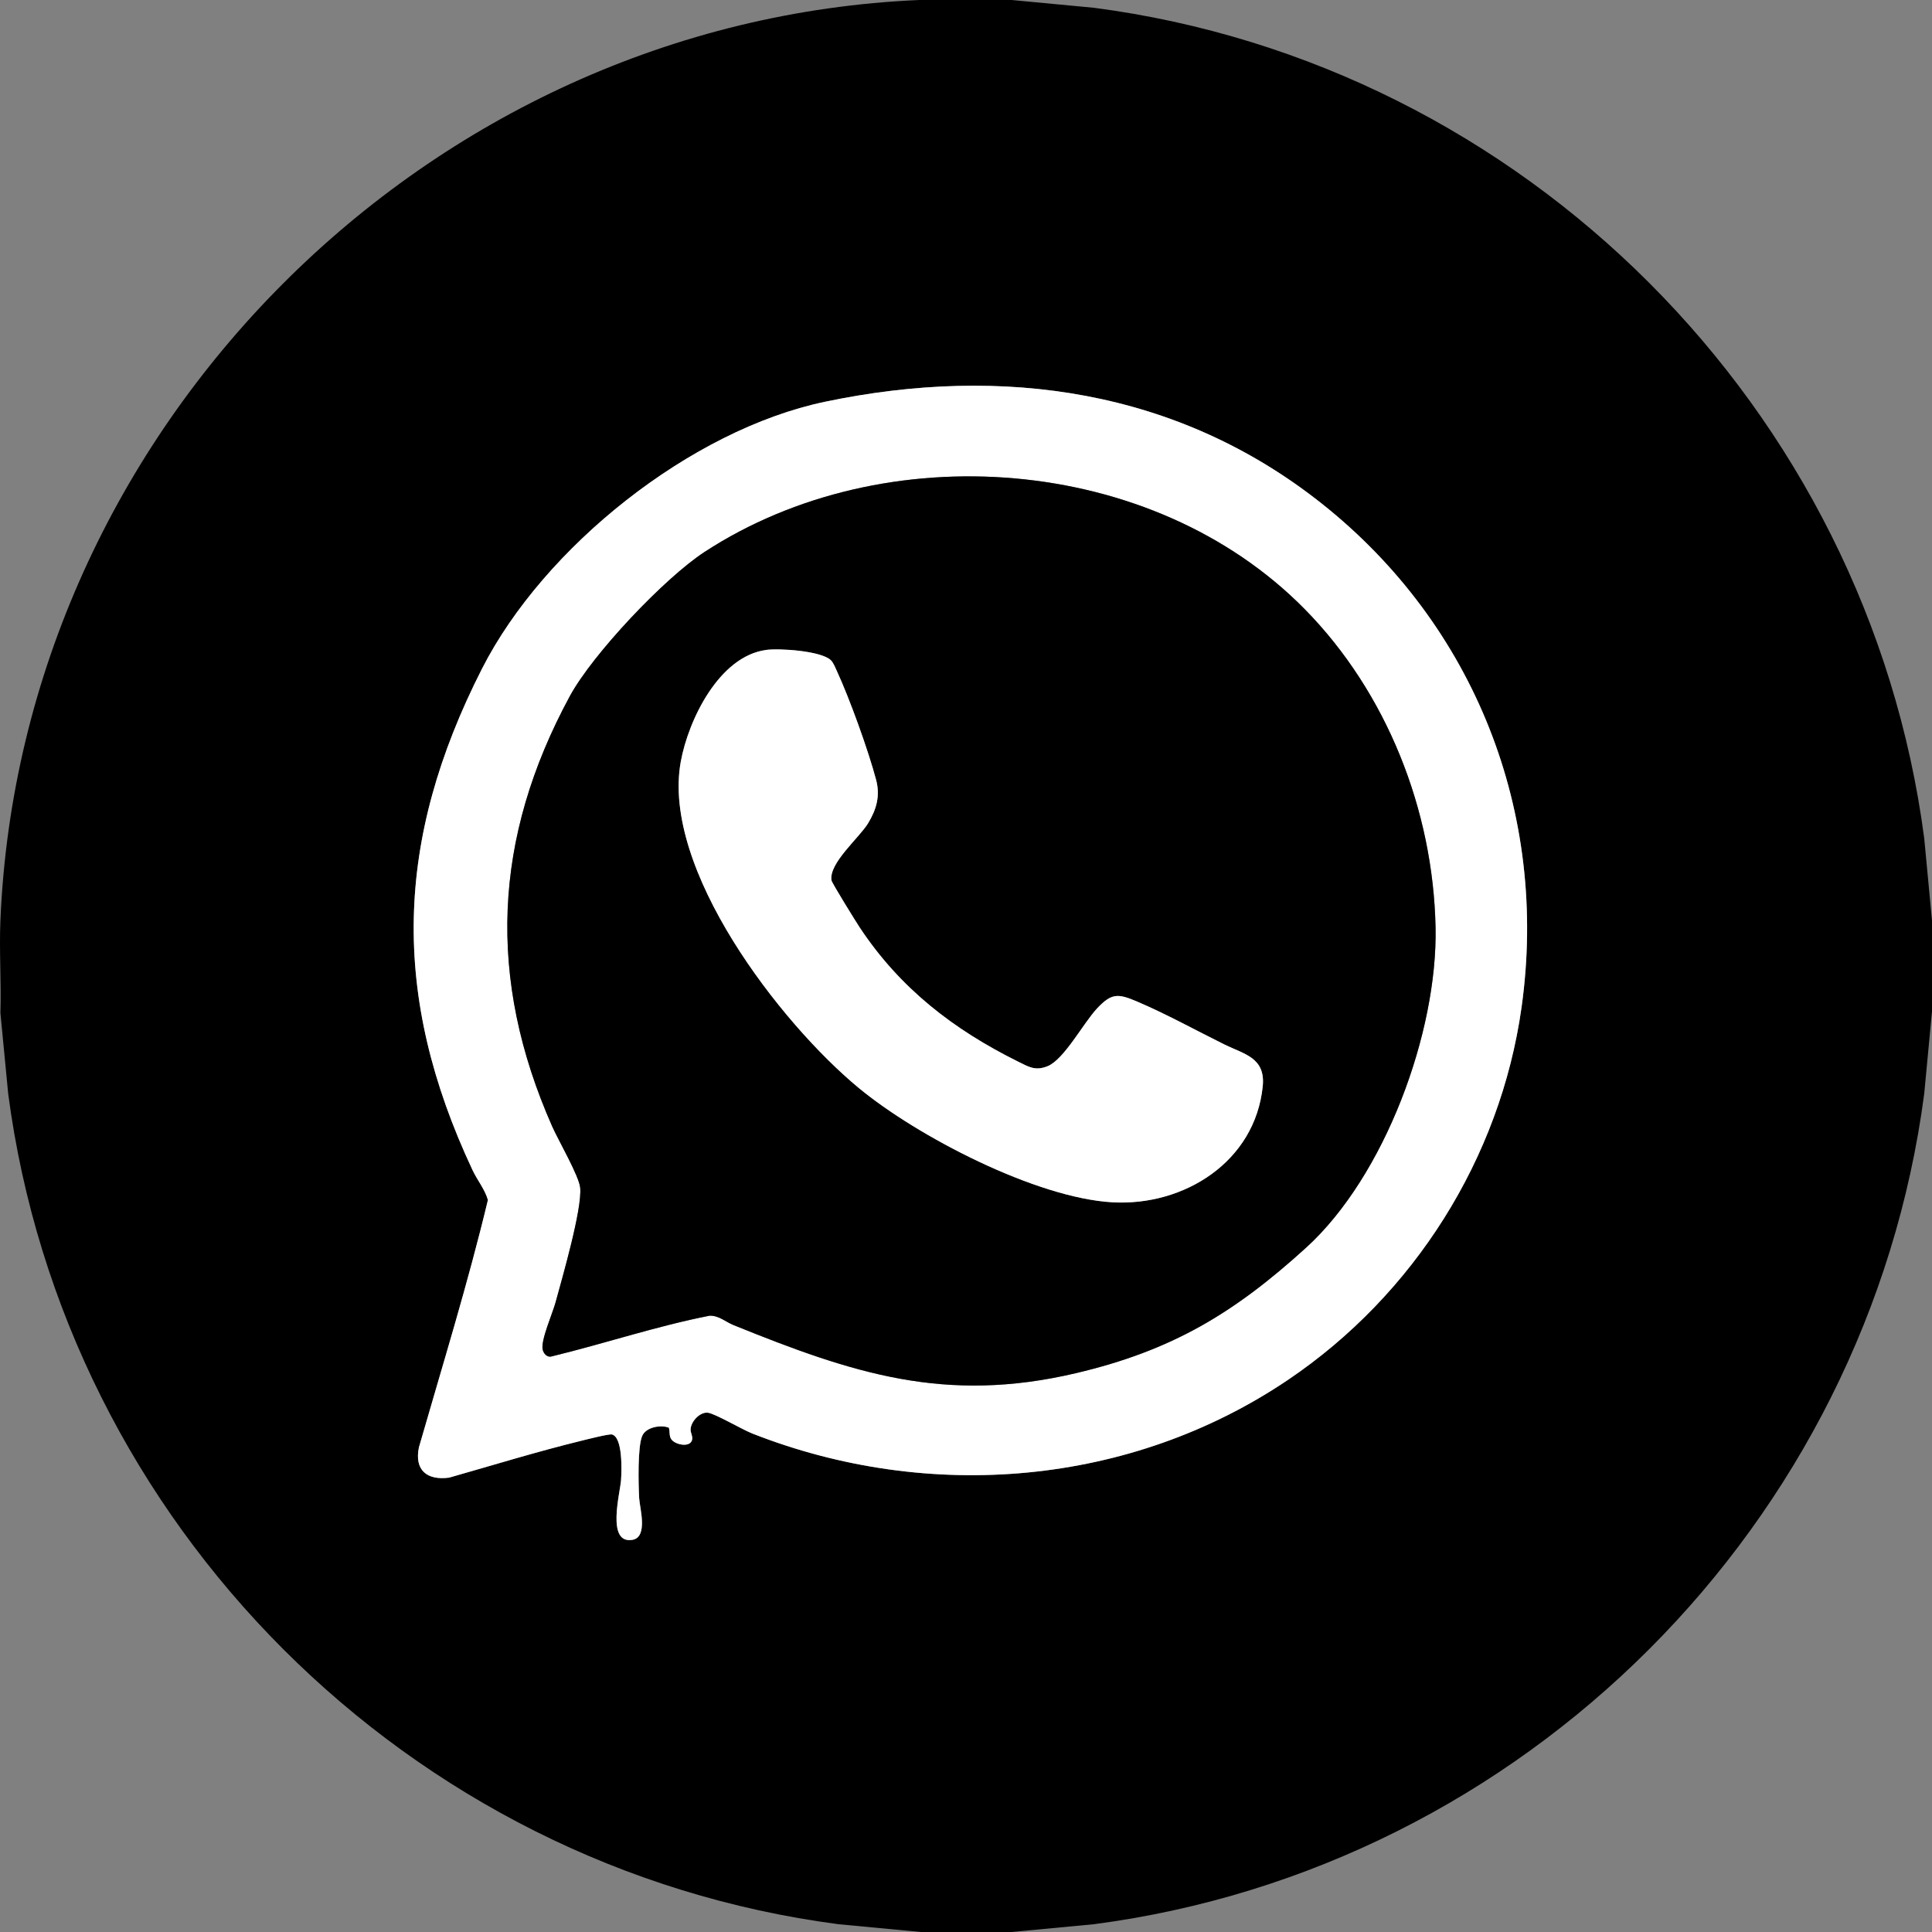
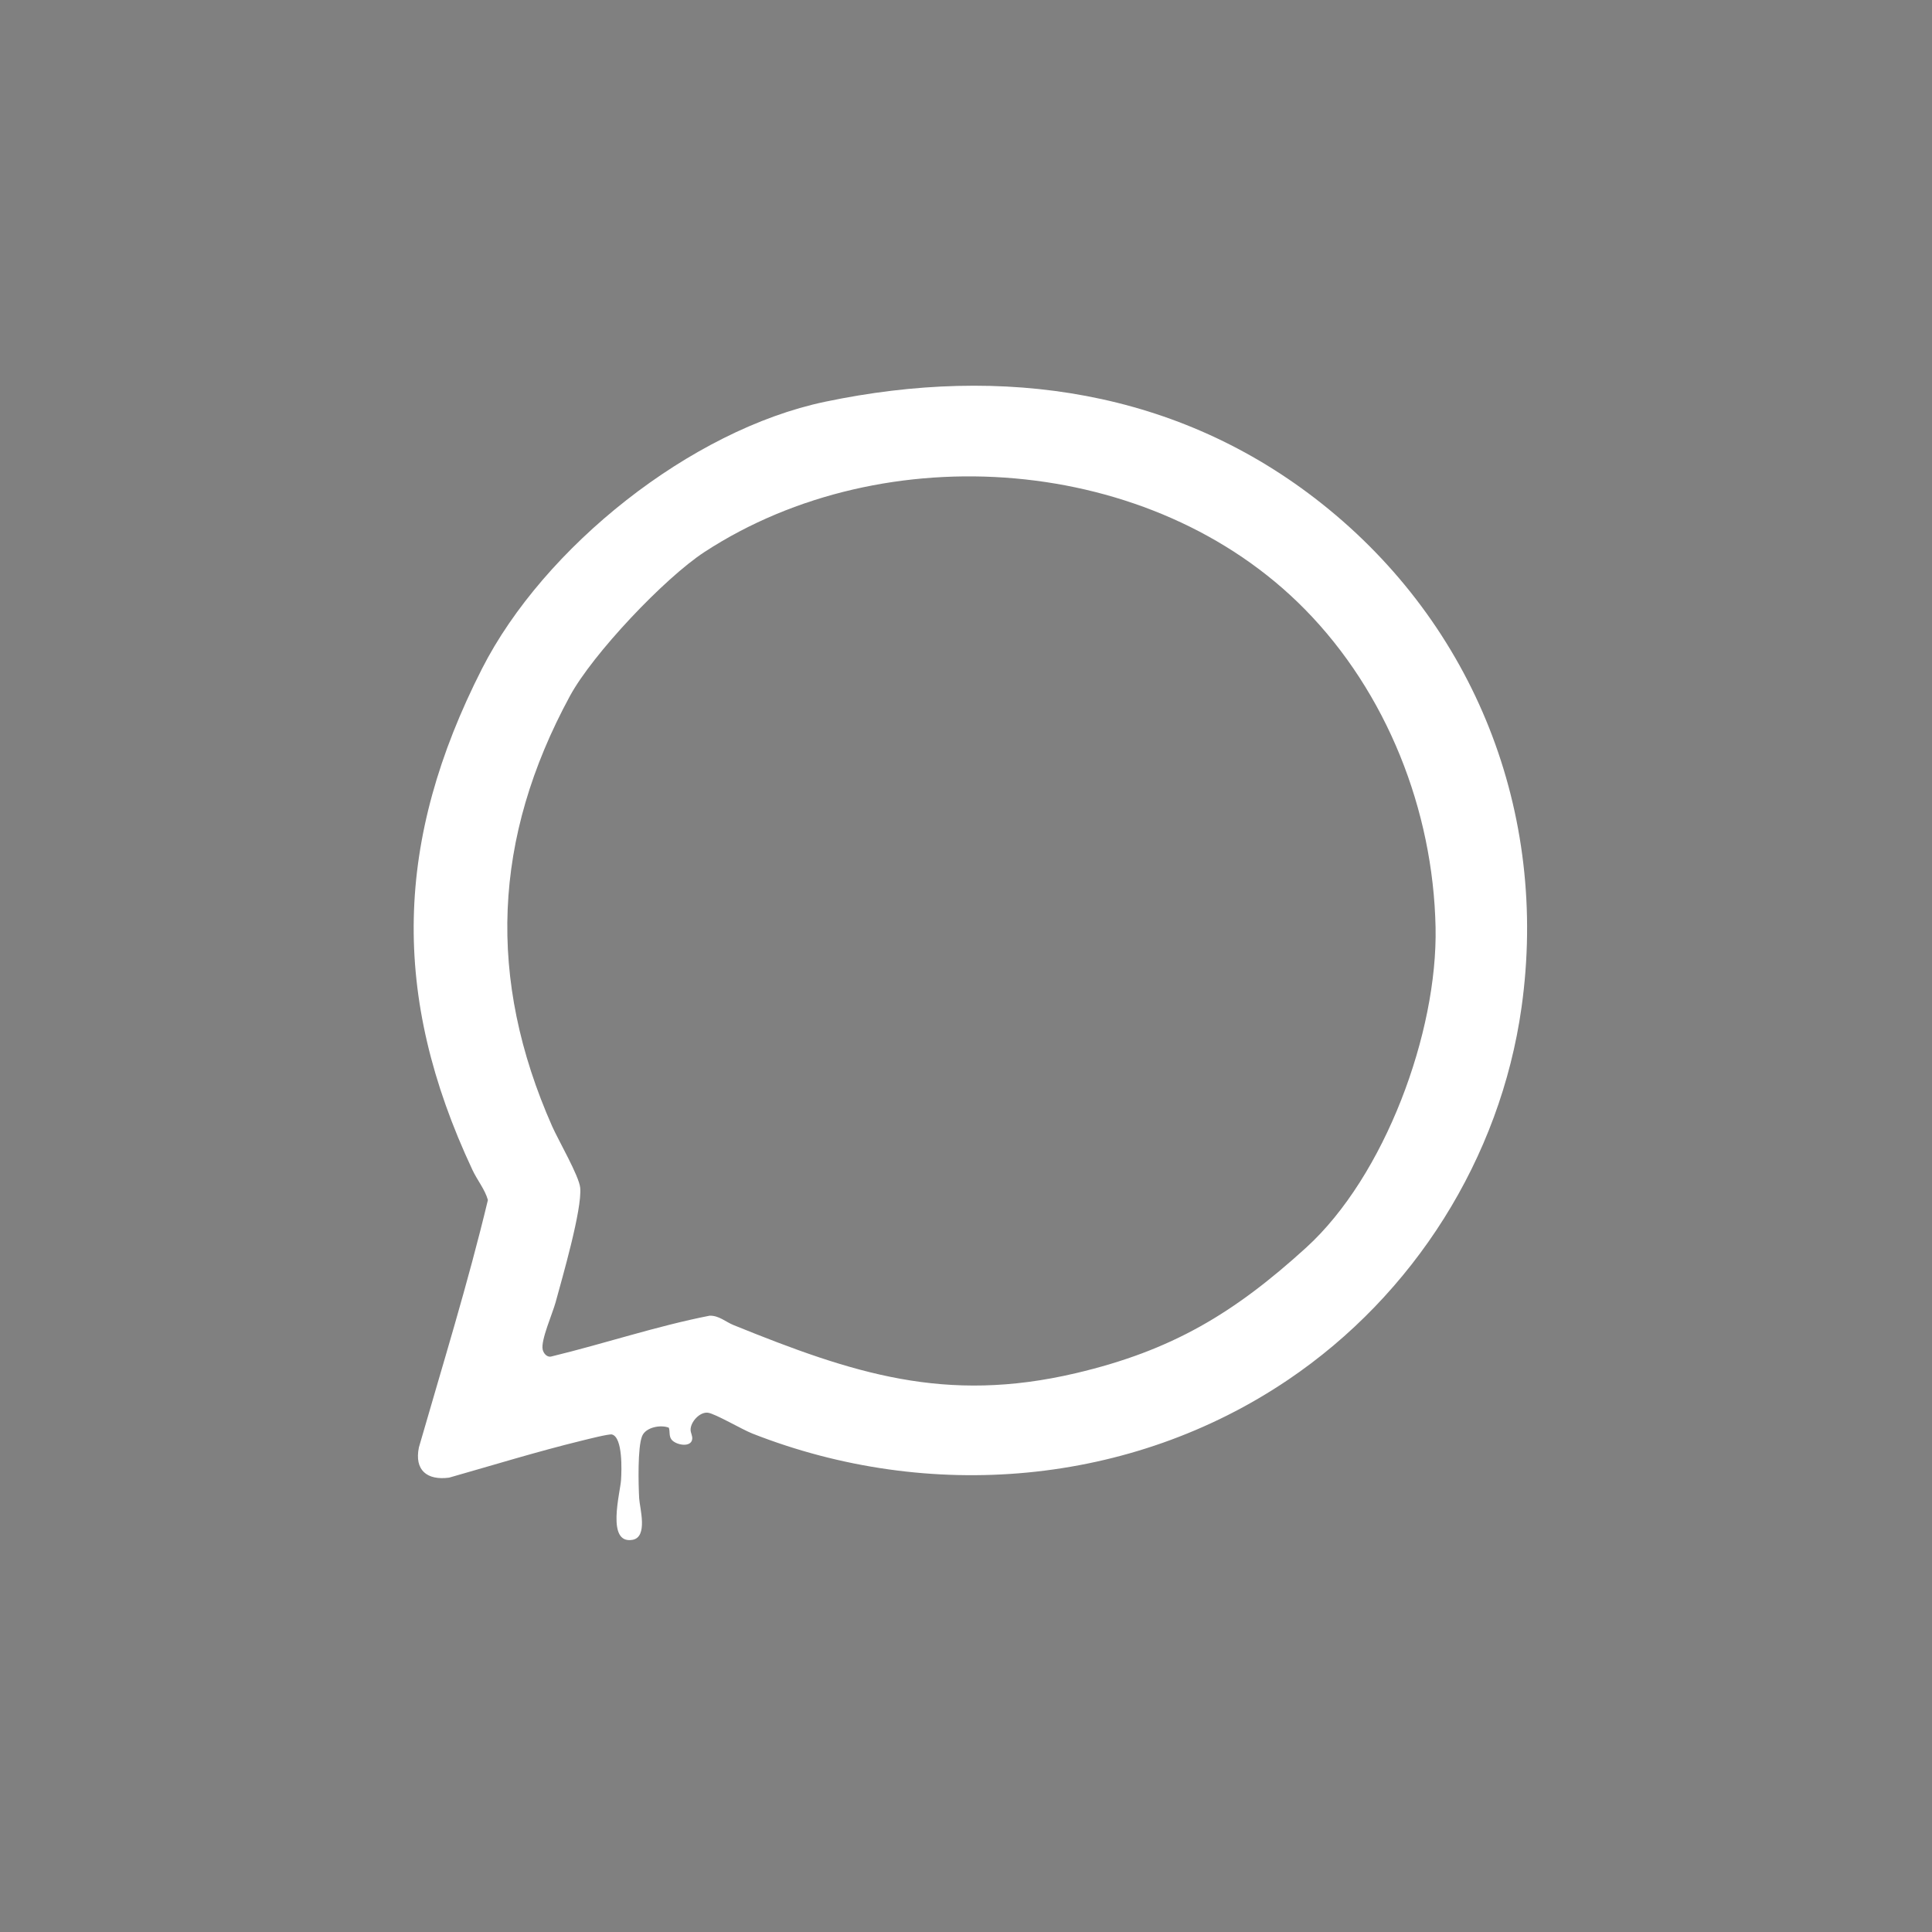
<svg xmlns="http://www.w3.org/2000/svg" id="_Слой_1" data-name="Слой_1" version="1.1" viewBox="0 0 1276 1276">
  <rect x="0" y="0" width="1276" height="1276" fill="#808080" stroke="none" />
-   <path d="M668.13,0l54.35,5.14c284.08,37.07,511.07,264.51,548.38,548.5l5.14,54.36v60l-5.14,54.36c-37.33,284.12-264.23,511.27-548.38,548.5l-54.35,5.14h-59.99l-54.35-5.14C269.65,1233.63,42.75,1006.5,5.41,722.36l-5.14-53.36c.63-20.27-.84-40.75,0-61C13.78,282.93,282.05,14.02,607.14,0h60.99ZM443.48,950.71c2.91,3.77,13.02,5.53,13.72-.27.25-2.1-1-4.03-1.07-5.99-.17-5.25,6.07-12.13,11.45-11.42,4.88.64,22.56,11.08,29.32,13.74,116.59,45.81,249.89,34.75,353.92-35.54,82.94-56.04,140.07-146.13,154.1-245.87,18.07-128.49-31.03-252.67-131.93-332.75-94.91-75.32-210.71-91.86-328.01-67.29-88.8,18.6-185.76,96.02-226.62,176.33-57.49,112.99-60.54,215.5-6.31,331.03,3.29,7,8.21,12.78,10.21,19.86-13.17,55-29.95,109.09-45.58,163.41-3.08,15.11,5.42,21.89,19.96,19.96,29.09-8.26,58.18-17.24,87.56-24.42,3.25-.8,18.11-4.61,20.02-4.09,7.18,1.96,6.37,23.74,5.97,30.08-.54,8.42-9.89,42.38,7.46,39.52,10.59-1.75,4.84-21.17,4.51-27.46-.48-9.02-1.12-33.69,1.97-41.12,2.46-5.9,12.37-7.62,17.63-5.49.87,2.53-.04,5.46,1.74,7.77Z" />
-   <path d="M443.48,950.71c-1.78-2.31-.87-5.24-1.74-7.77-5.26-2.13-15.18-.41-17.63,5.49-3.09,7.42-2.45,32.1-1.97,41.12.33,6.29,6.08,25.72-4.51,27.46-17.35,2.86-8-31.1-7.46-39.52.41-6.34,1.21-28.12-5.97-30.08-1.91-.52-16.76,3.3-20.02,4.09-29.38,7.18-58.47,16.16-87.56,24.42-14.54,1.93-23.04-4.86-19.96-19.96,15.63-54.33,32.41-108.41,45.58-163.41-2-7.08-6.92-12.86-10.21-19.86-54.23-115.53-51.18-218.04,6.31-331.03,40.86-80.31,137.82-157.73,226.62-176.33,117.3-24.57,233.11-8.03,328.01,67.29,100.9,80.08,150,204.26,131.93,332.75-14.03,99.74-71.16,189.83-154.1,245.87-104.03,70.29-237.33,81.35-353.92,35.54-6.76-2.65-24.44-13.09-29.32-13.74-5.38-.71-11.63,6.17-11.45,11.42.06,1.96,1.32,3.89,1.07,5.99-.69,5.8-10.81,4.03-13.72.27ZM861.74,402.35c-100.71-102.36-277.55-115.41-396.48-37.77-26.39,17.23-73.85,67.4-88.86,95.12-50.84,93.81-54.88,186.67-11.68,284.28,3.98,8.98,17.76,32.74,18.48,40.51,1.32,14.22-11.89,59.56-16.28,75.72-1.96,7.21-9.82,24.94-8.52,31.05.56,2.65,2.98,5.54,6.04,4.56,34.86-8.45,69.18-20,104.27-26.87,6.17-.13,10.48,4.06,15.8,6.22,78.8,31.9,139.65,52.06,226.05,31.75,63.53-14.94,104.47-39.61,152.07-82.9,51.93-47.22,86.94-142.14,85.5-211.57-1.6-77.37-32.17-155-86.38-210.1Z" fill="#fff" />
-   <path d="M861.74,402.35c54.21,55.1,84.78,132.73,86.38,210.1,1.44,69.44-33.57,164.35-85.5,211.57-47.61,43.29-88.54,67.96-152.07,82.9-86.4,20.31-147.25.15-226.05-31.75-5.32-2.15-9.63-6.35-15.8-6.22-35.09,6.87-69.41,18.43-104.27,26.87-3.05.98-5.48-1.91-6.04-4.56-1.3-6.11,6.56-23.85,8.52-31.05,4.39-16.16,17.6-61.5,16.28-75.72-.72-7.78-14.51-31.53-18.48-40.51-43.19-97.61-39.16-190.48,11.68-284.28,15.02-27.71,62.48-77.89,88.86-95.12,118.93-77.65,295.78-64.59,396.48,37.77ZM505.92,429.26c-31.04,4.22-51.28,46.21-56.3,73.69-12.96,70.95,65.65,172.68,117.51,215.56,38.83,32.11,117.06,72.64,167.43,75.53,47.63,2.73,94.42-26.96,99.41-76.65,1.91-18.97-12.38-21.18-25.25-27.54-19.01-9.4-38.17-20.04-57.64-28.35-12.58-5.37-16.86-5.79-26.5,4.48-9.13,9.73-21.79,33.83-32.78,38.21-8.01,3.19-12.22.52-19.37-3.03-42.86-21.25-77.98-48.45-104.53-88.44-2.41-3.63-18.48-29.5-18.76-31.3-1.81-11.39,18.36-28.1,24.19-37.73,5.58-9.21,8.08-18.12,5.28-28.68-5.16-19.48-17.51-53.68-25.99-72.01-1.01-2.18-2.25-5.44-3.96-7.04-6.52-6.12-33.86-7.93-42.76-6.72Z" />
-   <path d="M505.92,429.26c8.9-1.21,36.24.59,42.76,6.72,1.7,1.6,2.95,4.86,3.96,7.04,8.48,18.33,20.82,52.53,25.99,72.01,2.8,10.56.3,19.47-5.28,28.68-5.83,9.62-26,26.34-24.19,37.73.29,1.8,16.35,27.67,18.76,31.3,26.55,39.99,61.67,67.2,104.53,88.44,7.15,3.54,11.36,6.22,19.37,3.03,10.99-4.38,23.65-28.48,32.78-38.21,9.64-10.27,13.91-9.84,26.5-4.48,19.47,8.31,38.63,18.95,57.64,28.35,12.87,6.36,27.15,8.57,25.25,27.54-5,49.69-51.78,79.38-99.41,76.65-50.38-2.89-128.6-43.42-167.43-75.53-51.86-42.88-130.48-144.61-117.51-215.56,5.02-27.48,25.26-69.47,56.3-73.69Z" fill="#fff" />
+   <path d="M443.48,950.71c-1.78-2.31-.87-5.24-1.74-7.77-5.26-2.13-15.18-.41-17.63,5.49-3.09,7.42-2.45,32.1-1.97,41.12.33,6.29,6.08,25.72-4.51,27.46-17.35,2.86-8-31.1-7.46-39.52.41-6.34,1.21-28.12-5.97-30.08-1.91-.52-16.76,3.3-20.02,4.09-29.38,7.18-58.47,16.16-87.56,24.42-14.54,1.93-23.04-4.86-19.96-19.96,15.63-54.33,32.41-108.41,45.58-163.41-2-7.08-6.92-12.86-10.21-19.86-54.23-115.53-51.18-218.04,6.31-331.03,40.86-80.31,137.82-157.73,226.62-176.33,117.3-24.57,233.11-8.03,328.01,67.29,100.9,80.08,150,204.26,131.93,332.75-14.03,99.74-71.16,189.83-154.1,245.87-104.03,70.29-237.33,81.35-353.92,35.54-6.76-2.65-24.44-13.09-29.32-13.74-5.38-.71-11.63,6.17-11.45,11.42.06,1.96,1.32,3.89,1.07,5.99-.69,5.8-10.81,4.03-13.72.27M861.74,402.35c-100.71-102.36-277.55-115.41-396.48-37.77-26.39,17.23-73.85,67.4-88.86,95.12-50.84,93.81-54.88,186.67-11.68,284.28,3.98,8.98,17.76,32.74,18.48,40.51,1.32,14.22-11.89,59.56-16.28,75.72-1.96,7.21-9.82,24.94-8.52,31.05.56,2.65,2.98,5.54,6.04,4.56,34.86-8.45,69.18-20,104.27-26.87,6.17-.13,10.48,4.06,15.8,6.22,78.8,31.9,139.65,52.06,226.05,31.75,63.53-14.94,104.47-39.61,152.07-82.9,51.93-47.22,86.94-142.14,85.5-211.57-1.6-77.37-32.17-155-86.38-210.1Z" fill="#fff" />
</svg>